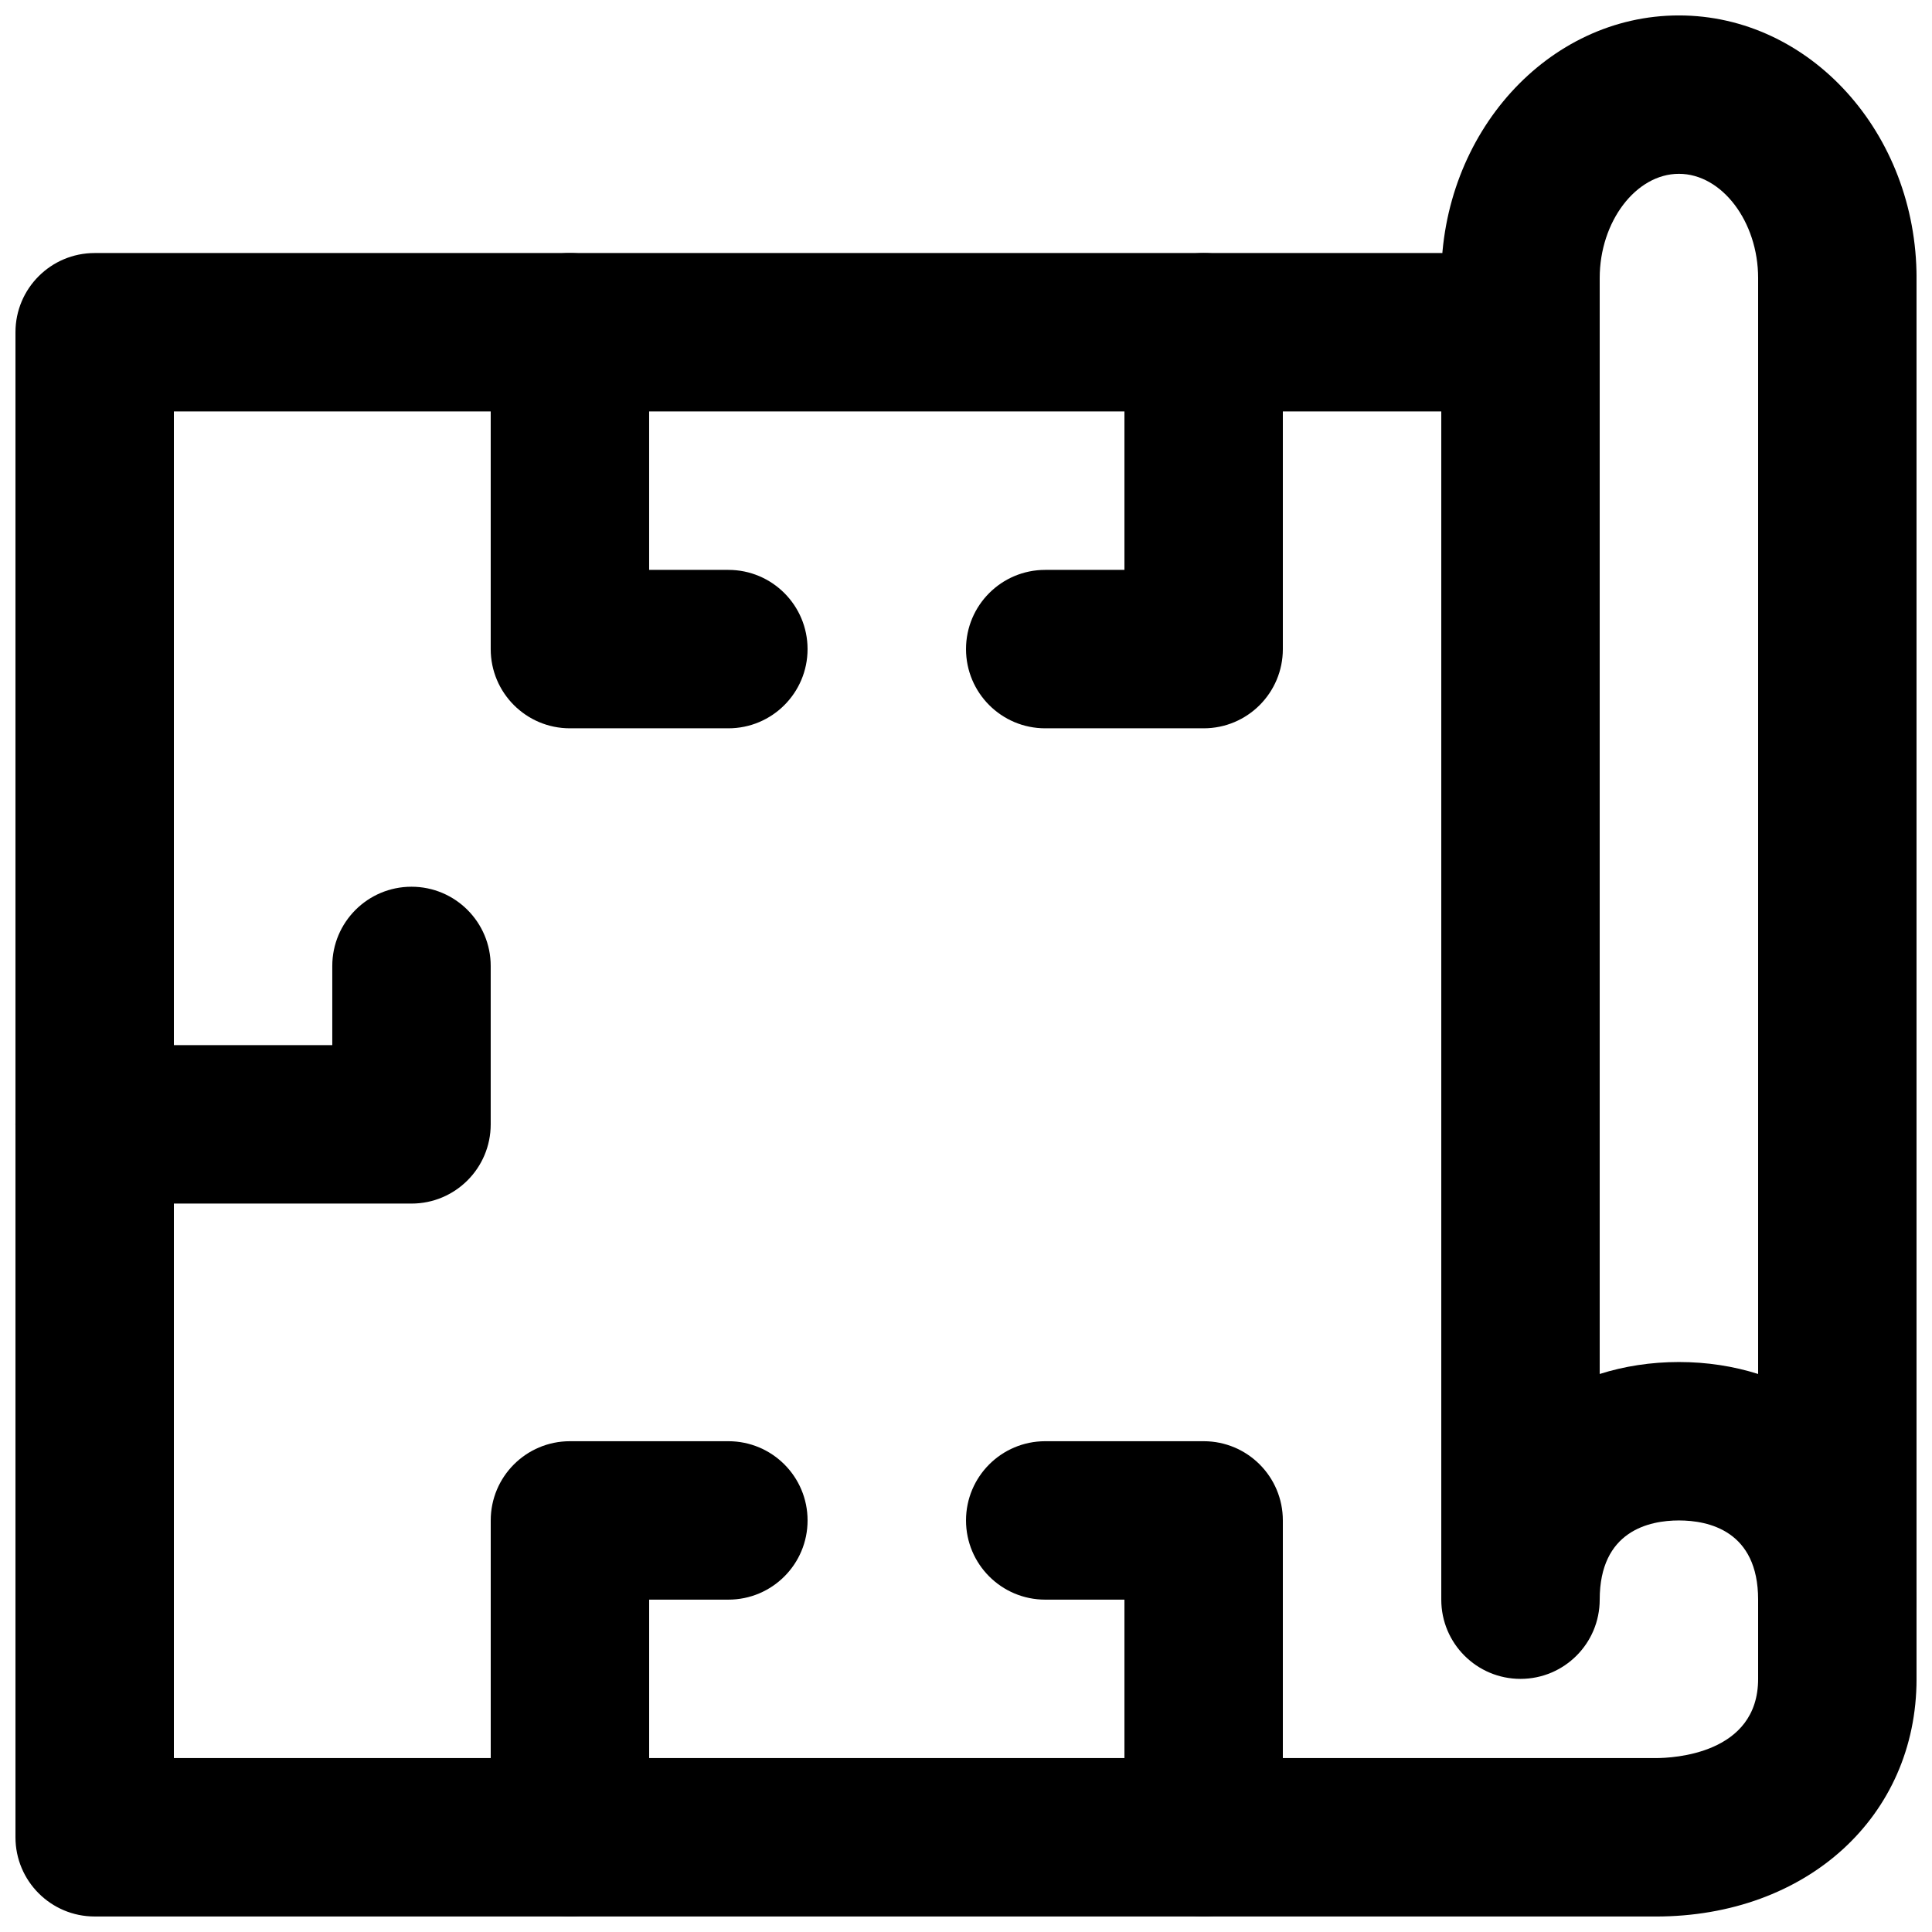
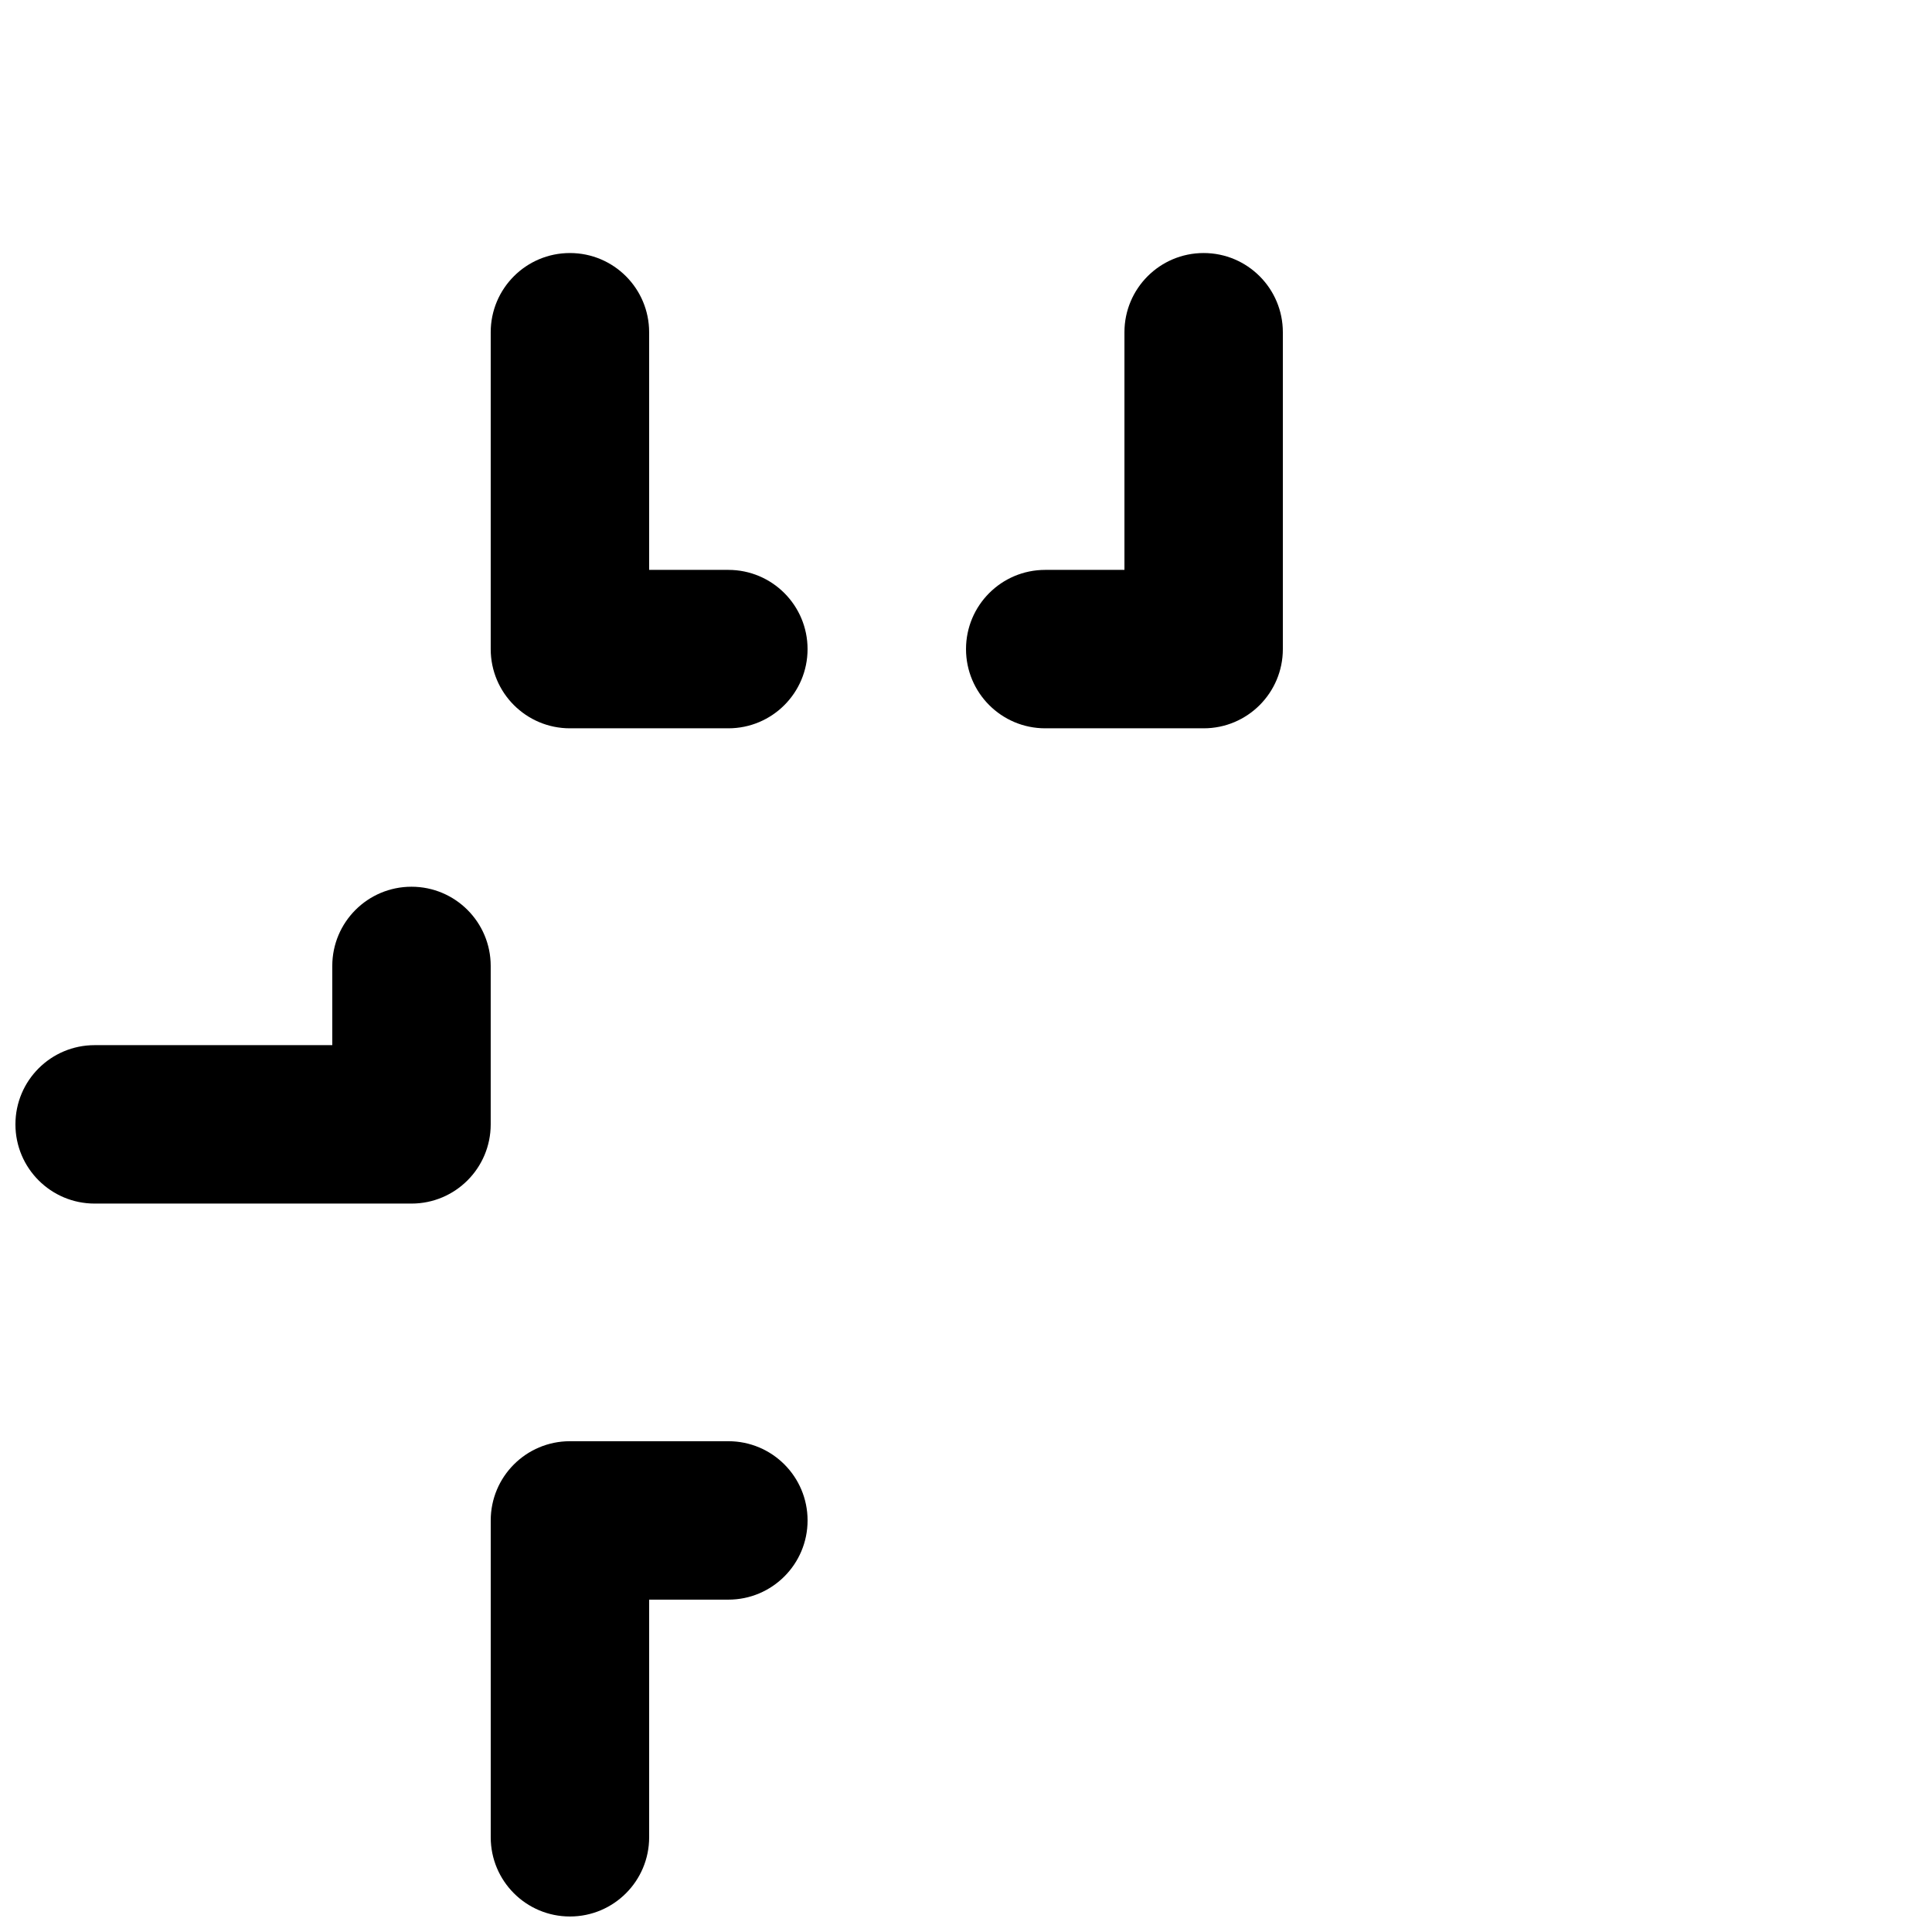
<svg xmlns="http://www.w3.org/2000/svg" width="800px" height="800px" version="1.1" viewBox="144 144 512 512">
  <defs>
    <clipPath id="e">
-       <path d="m525 148.09h126.9v440.91h-126.9z" />
-     </clipPath>
+       </clipPath>
    <clipPath id="d">
-       <path d="m148.09 211h503.81v440.9h-503.81z" />
-     </clipPath>
+       </clipPath>
    <clipPath id="c">
      <path d="m148.09 378h126.91v85h-126.91z" />
    </clipPath>
    <clipPath id="b">
-       <path d="m400 525h84v126.9h-84z" />
-     </clipPath>
+       </clipPath>
    <clipPath id="a">
      <path d="m274 525h85v126.9h-85z" />
    </clipPath>
  </defs>
  <g clip-path="url(#e)">
    <path d="m588.93 504.95c7.453 0 14.508 1.113 20.992 3.168v-290.43c0-14.965-9.613-27.625-20.992-27.625-11.375 0-20.992 12.66-20.992 27.625v290.43c6.488-2.055 13.543-3.168 20.992-3.168m41.984 83.969c-11.609 0-20.992-9.406-20.992-20.992 0-18.266-13.16-20.992-20.992-20.992-7.828 0-20.992 2.727-20.992 20.992 0 11.586-9.383 20.992-20.992 20.992-11.605 0-20.992-9.406-20.992-20.992v-350.23c0-38.395 28.258-69.609 62.977-69.609 34.723 0 62.977 31.215 62.977 69.609v350.23c0 11.586-9.383 20.992-20.992 20.992" fill-rule="evenodd" />
  </g>
  <g clip-path="url(#d)">
    <path d="m582.78 651.89h-413.69c-11.609 0-20.992-9.406-20.992-20.992v-398.85c0-11.586 9.383-20.992 20.992-20.992h356.86c11.609 0 20.992 9.406 20.992 20.992 0 11.59-9.383 20.992-20.992 20.992h-335.87v356.87h392.7c4.535 0 27.141-1.008 27.141-20.992v-20.992c0-11.59 9.383-20.992 20.992-20.992s20.992 9.402 20.992 20.992v20.992c0 36.484-29.074 62.977-69.125 62.977" fill-rule="evenodd" />
  </g>
  <path d="m462.98 337.01h-41.984c-11.609 0-20.992-9.406-20.992-20.992 0-11.586 9.383-20.992 20.992-20.992h20.992v-62.977c0-11.586 9.383-20.992 20.992-20.992 11.605 0 20.988 9.406 20.988 20.992v83.969c0 11.586-9.383 20.992-20.988 20.992" fill-rule="evenodd" />
  <path d="m337.02 337.01h-41.984c-11.609 0-20.992-9.406-20.992-20.992v-83.969c0-11.586 9.383-20.992 20.992-20.992 11.609 0 20.992 9.406 20.992 20.992v62.977h20.992c11.609 0 20.992 9.406 20.992 20.992 0 11.586-9.383 20.992-20.992 20.992" fill-rule="evenodd" />
  <g clip-path="url(#c)">
    <path d="m253.05 462.96h-83.969c-11.609 0-20.992-9.406-20.992-20.992 0-11.59 9.383-20.992 20.992-20.992h62.977v-20.992c0-11.586 9.383-20.992 20.992-20.992 11.609 0 20.992 9.406 20.992 20.992v41.984c0 11.586-9.383 20.992-20.992 20.992" fill-rule="evenodd" />
  </g>
  <g clip-path="url(#b)">
    <path d="m462.98 651.89c-11.609 0-20.992-9.406-20.992-20.992v-62.977h-20.992c-11.609 0-20.992-9.406-20.992-20.992 0-11.59 9.383-20.992 20.992-20.992h41.984c11.605 0 20.988 9.402 20.988 20.992v83.969c0 11.586-9.383 20.992-20.988 20.992" fill-rule="evenodd" />
  </g>
  <g clip-path="url(#a)">
    <path d="m295.04 651.89c-11.609 0-20.992-9.406-20.992-20.992v-83.969c0-11.59 9.383-20.992 20.992-20.992h41.984c11.609 0 20.992 9.402 20.992 20.992 0 11.586-9.383 20.992-20.992 20.992h-20.992v62.977c0 11.586-9.383 20.992-20.992 20.992" fill-rule="evenodd" />
  </g>
</svg>